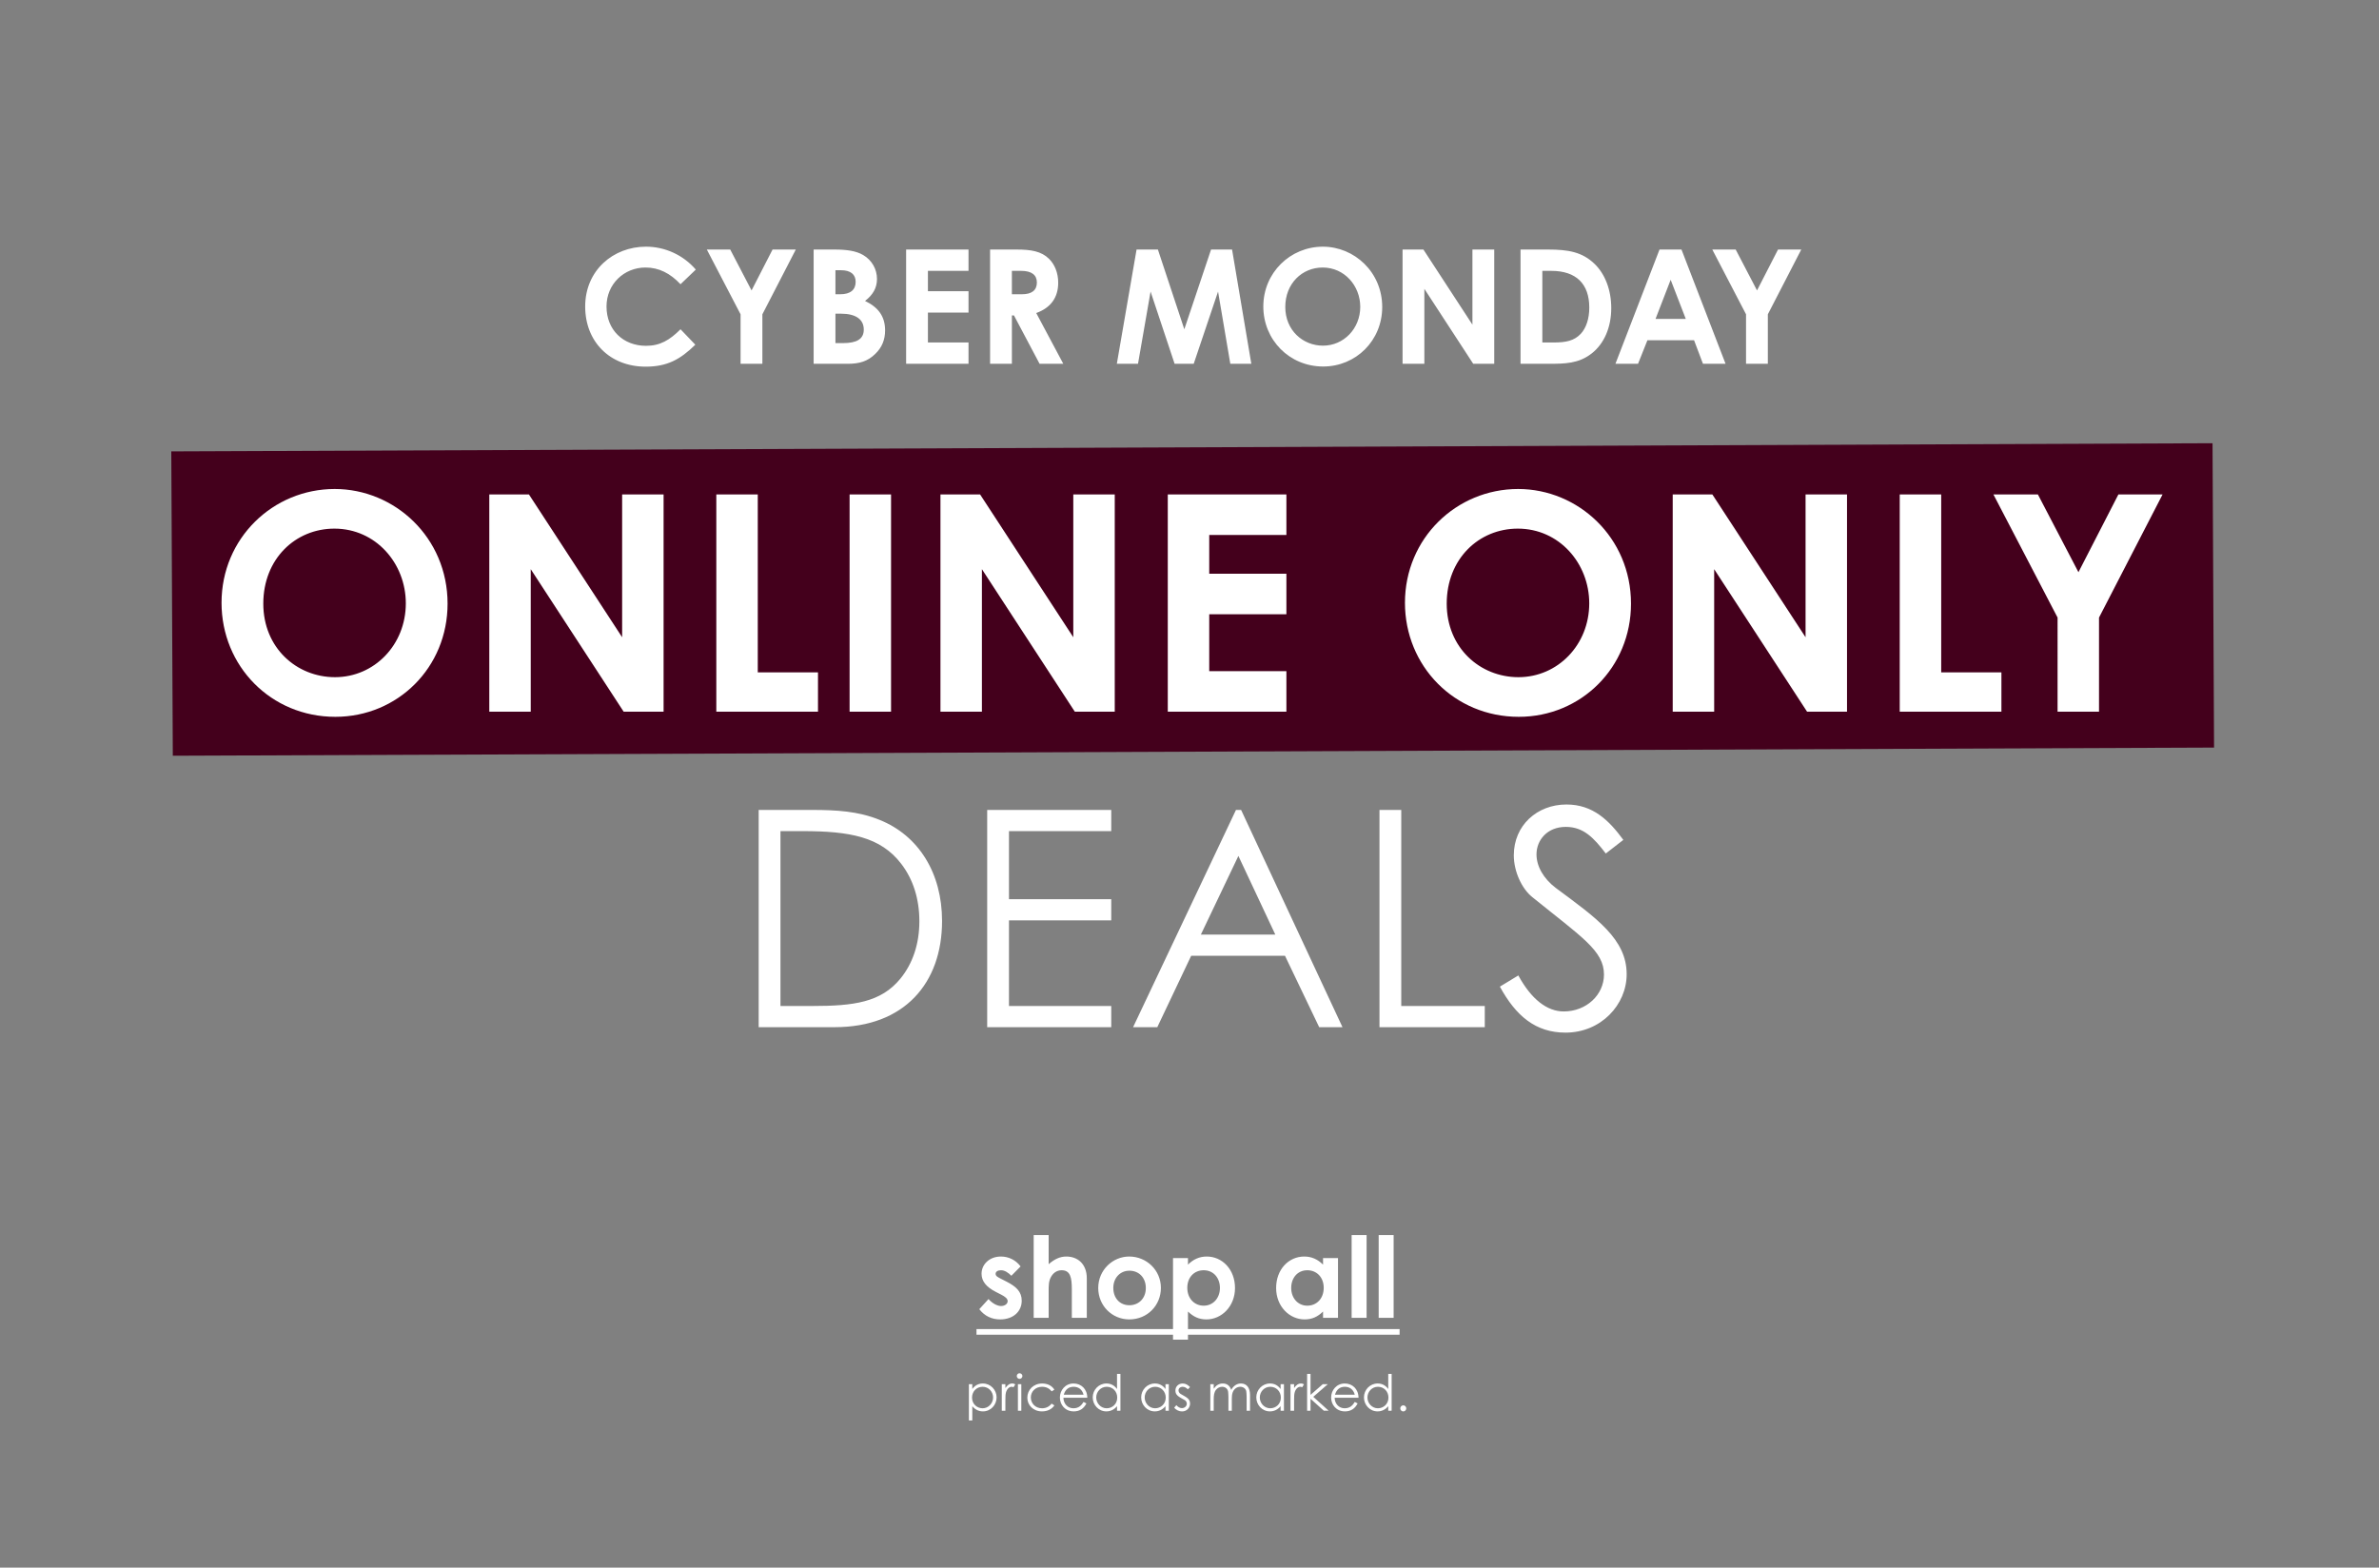
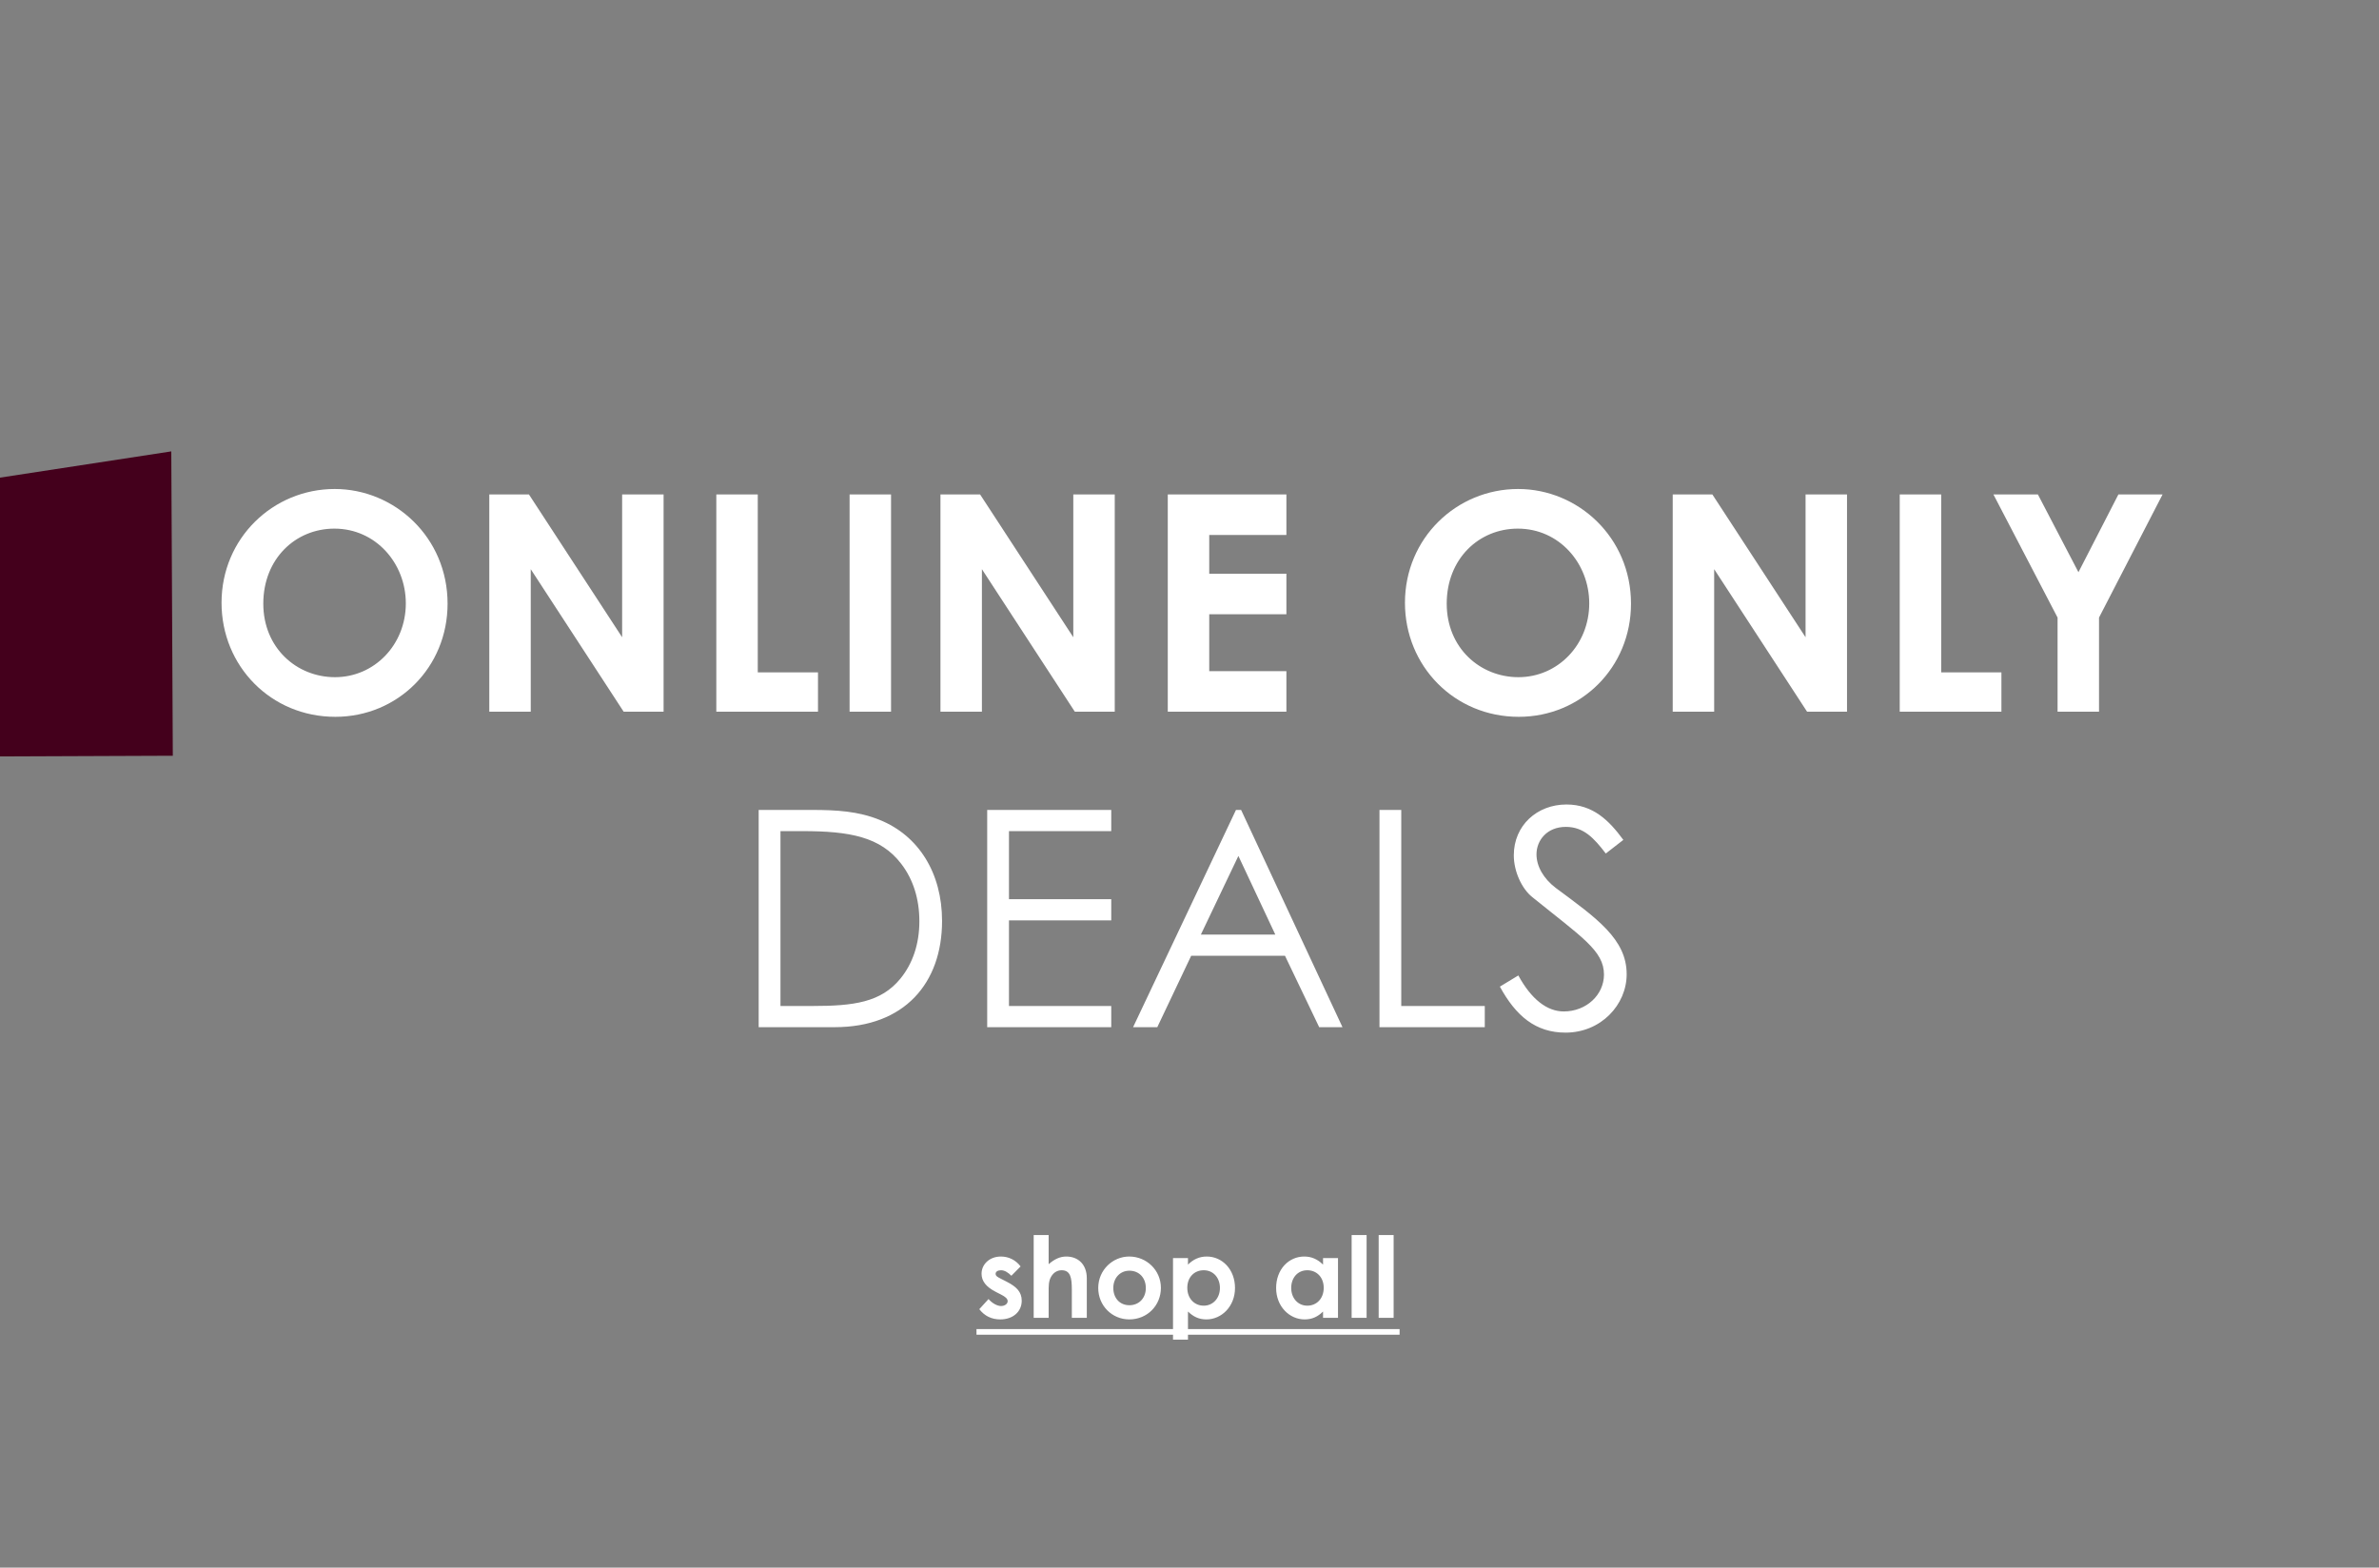
<svg xmlns="http://www.w3.org/2000/svg" width="1440" viewBox="0 0 1440 949" height="949" fill="none">
  <rect x="0" y="0" width="1440" height="949" fill="#808080" stroke="none" />
-   <path fill="#fff" d="m411.918 199.335 8.959 9.345c-9.152 8.959-17.052 13.294-30.057 13.294-21.677 0-36.609-15.125-36.609-36.416 0-21.868 16.956-36.223 36.801-36.223 11.465 0 22.543 5.01 30.154 13.873l-9.248 8.863c-6.262-6.647-13.102-10.115-21.195-10.115-13.005 0-23.603 10.019-23.603 23.602 0 14.259 10.212 23.796 23.892 23.796 8.574 0 14.355-3.468 20.906-10.019zm36.346-9.056-20.424-39.21h14.162l12.909 24.759 12.716-24.759h14.066l-20.231 39.21v29.961h-13.198zm64.846 29.961h-20.616v-69.171h12.62c7.226 0 13.102.771 17.438 3.372 5.202 3.083 8.285 8.478 8.285 14.451 0 5.491-2.505 9.634-7.226 13.295 8.093 3.853 12.139 9.441 12.139 17.822 0 5.684-1.927 10.405-5.973 14.258-4.624 4.528-9.634 5.973-16.667 5.973zm-4.046-56.647h-3.372v14.547h2.891c6.165 0 9.344-2.697 9.344-7.514 0-4.432-2.986-7.033-8.863-7.033zm-.096 26.301h-3.276v17.822h4.432c8.285 0 12.717-2.312 12.717-8.188 0-6.07-4.625-9.634-13.873-9.634zm39.506 30.346v-69.171h37.765v12.91h-24.567v12.331h24.567v12.909h-24.567v18.112h24.567v12.909zm50.821 0v-69.171h16.089c8.767 0 14.932 1.06 19.557 5.588 3.468 3.372 5.587 8.574 5.587 14.451 0 9.056-4.528 15.221-13.294 18.4l16.377 30.732h-14.354l-15.511-29.287h-1.252v29.287zm13.199-56.261v14.161h6.069c5.973 0 9.056-2.408 9.056-7.129 0-4.527-3.179-7.032-9.441-7.032zm63.521 56.261 11.945-69.171h12.91l15.992 48.266 16.185-48.266h12.716l11.657 69.171h-12.716l-7.418-43.737-14.74 43.737h-11.561l-14.547-43.737-7.61 43.737zm124.699-70.905c19.075 0 35.934 15.414 35.934 36.512 0 20.328-15.896 36.031-35.741 36.031-20.521 0-36.224-16.185-36.224-36.32 0-20.52 16.378-36.223 36.031-36.223zm-.096 12.621c-12.428 0-22.64 9.633-22.64 23.891 0 14.066 10.597 23.411 22.832 23.411 12.524 0 22.543-10.309 22.543-23.507 0-12.716-9.537-23.795-22.735-23.795zm48.346 58.284v-69.171h12.621l29.672 45.472v-45.472h13.198v69.171h-12.717l-29.575-45.375v45.375zm71.409 0v-69.171h16.667c12.139 0 20.713 1.445 28.227 8.767 6.262 6.069 10.019 15.703 10.019 26.686 0 11.849-4.431 21.676-11.849 27.456-7.9 6.166-16.089 6.262-26.204 6.262zm18.594-56.261h-5.395v43.352h6.936c7.226 0 12.331-.963 16.378-5.299 3.179-3.468 5.106-9.055 5.106-15.799 0-14.451-7.997-22.254-23.025-22.254zm38.85 56.261 26.683-69.171h13.3l26.68 69.171h-13.68l-5.39-14.258h-28.229l-5.684 14.258zm42.583-27.167-9.15-23.699-9.16 23.699zm36.47-2.794-20.42-39.21h14.16l12.91 24.759 12.71-24.759h14.07l-20.23 39.21v29.961h-13.2z" />
-   <path transform="matrix(1 -.004 .005 1 103.68 273.264)" fill="#44001c" d="m0 0h1235.56v184.252h-1235.56z" />
+   <path transform="matrix(1 -.004 .005 1 103.68 273.264)" fill="#44001c" d="m0 0v184.252h-1235.56z" />
  <g fill="#fff">
    <path d="m202.599 296.031c36.266 0 68.32 29.306 68.32 69.419 0 38.648-30.222 68.504-67.954 68.504-39.014 0-68.869-30.772-68.869-69.053 0-39.014 31.138-68.87 68.503-68.87zm-.183 23.995c-23.628 0-43.044 18.316-43.044 45.424 0 26.742 20.148 44.509 43.41 44.509 23.811 0 42.861-19.598 42.861-44.692 0-24.177-18.134-45.241-43.227-45.241zm93.751 110.814v-131.512h23.995l56.414 86.454v-86.454h25.093v131.512h-24.177l-56.231-86.27v86.27zm137.416 0v-131.512h25.093v107.701h36.45v23.811zm80.671 0v-131.512h25.093v131.512zm54.999 0v-131.512h23.994l56.415 86.454v-86.454h25.093v131.512h-24.177l-56.232-86.27v86.27zm137.599 0v-131.512h71.8v24.544h-46.707v23.445h46.707v24.544h-46.707v34.435h46.707v24.544zm212.068-134.809c36.266 0 68.32 29.306 68.32 69.419 0 38.648-30.222 68.504-67.954 68.504-39.014 0-68.87-30.772-68.87-69.053 0-39.014 31.138-68.87 68.504-68.87zm-.183 23.995c-23.629 0-43.044 18.316-43.044 45.424 0 26.742 20.148 44.509 43.41 44.509 23.811 0 42.86-19.598 42.86-44.692 0-24.177-18.133-45.241-43.226-45.241zm93.753 110.814v-131.512h23.99l56.42 86.454v-86.454h25.09v131.512h-24.18l-56.23-86.27v86.27zm137.41 0v-131.512h25.1v107.701h36.45v23.811zm95.54-56.964-38.83-74.548h26.92l24.55 47.073 24.18-47.073h26.74l-38.47 74.548v56.964h-25.09zm-786.214 247.964v-131.512h32.42c14.47 0 27.841.733 40.845 6.045 23.628 9.524 37.732 32.236 37.732 61.176 0 37.549-22.712 64.291-65.023 64.291zm13.188-12.822h19.415c24.91 0 41.395-2.198 53.117-16.484 7.51-9.159 11.54-21.064 11.54-34.801 0-13.371-3.663-25.277-10.99-34.802-12.455-16.301-31.138-19.781-59.711-19.781h-13.371zm125.126 12.822v-131.512h75.097v12.822h-61.909v41.212h61.909v12.821h-61.909v51.835h61.909v12.822zm150.585-131.512h3.114l61.36 131.512h-14.104l-20.697-43.227h-56.781l-20.514 43.227h-14.653zm23.812 75.464-22.346-47.623-22.713 47.623zm63.051 56.048v-131.512h13.188v118.69h50.553v12.822zm147.61-113.379-10.624 8.243c-7.143-9.342-13.371-16.119-24.177-16.119-11.356 0-17.767 8.06-17.767 16.668 0 7.144 4.213 14.653 11.722 20.331 24.727 18.317 42.861 30.955 42.861 52.202 0 18.5-15.569 35.351-36.999 35.351-18.134 0-30.039-10.074-39.747-27.841l11.173-6.777c7.876 14.47 17.401 21.796 27.475 21.796 13.737 0 24.36-10.074 24.36-22.346 0-14.47-13.554-22.712-43.41-46.89-6.227-4.945-11.172-15.385-11.172-25.276 0-18.133 14.103-30.772 31.87-30.772 16.118 0 25.826 9.708 34.435 21.43z" />
    <path d="m605.911 783.702-3.065-1.567c-5.789-2.928-8.717-6.469-8.717-11.032 0-5.653 4.767-10.42 11.714-10.42 4.699 0 8.989 2.111 11.918 5.993l-5.585 5.652c-2.043-2.043-4.086-3.337-6.265-3.337-1.839 0-3.269.749-3.269 2.18 0 1.362 1.294 1.975 3.269 2.996l3.337 1.703c5.993 3.065 9.194 6.197 9.194 11.578 0 6.469-5.108 11.305-13.008 11.305-5.244 0-9.534-2.111-12.667-6.198l5.584-6.129c2.112 2.452 5.176 4.222 7.56 4.222 2.247 0 4.018-1.294 4.018-2.928 0-1.566-1.498-2.724-4.018-4.018zm19.779 14.097v-50.124h9.058v17.639c3.473-2.997 6.811-4.631 10.692-4.631 6.811 0 12.395 4.426 12.395 13.212v23.904h-9.057v-17.094c0-7.355-.886-11.714-6.198-11.714-2.52 0-4.699 1.294-6.129 3.542-1.839 2.86-1.703 6.129-1.703 9.875v15.391zm57.794-37.116c10.556 0 19.205 8.308 19.205 19.001 0 10.488-8.104 19.069-19.137 19.069-10.488 0-18.797-8.377-18.797-19.001 0-10.965 8.854-19.069 18.729-19.069zm.136 8.581c-5.652 0-9.739 4.426-9.739 10.42 0 6.129 3.882 10.488 9.739 10.488 5.585 0 9.943-4.087 9.943-10.42 0-6.13-4.018-10.488-9.943-10.488zm35.458-7.628v3.95c3.269-3.269 7.015-4.903 11.374-4.903 9.33 0 17.094 7.763 17.094 19.069 0 11.101-8.104 19.001-17.298 19.001-4.563 0-7.901-1.635-11.17-4.768v17.026h-9.057v-49.375zm9.535 7.355c-5.789 0-9.943 4.291-9.943 10.625 0 6.538 4.358 10.828 9.943 10.828 5.653 0 9.807-4.563 9.807-10.76 0-5.925-3.814-10.693-9.807-10.693zm72.22 28.808v-3.814c-3.201 3.133-6.607 4.768-11.17 4.768-9.194 0-17.23-7.9-17.23-19.001 0-11.306 7.628-19.069 17.026-19.069 4.359 0 8.105 1.634 11.374 4.903v-3.95h9.057v36.163zm-9.535-28.808c-5.993 0-9.739 4.768-9.739 10.693 0 6.197 4.086 10.76 9.739 10.76 5.584 0 9.943-4.222 9.943-10.828 0-6.334-4.222-10.625-9.943-10.625zm26.844 28.808v-50.124h9.057v50.124zm16.361 0v-50.124h9.057v50.124z" />
    <path d="m591.064 804.61h256.106v3.405h-256.106z" />
-     <path d="m588.523 837.966v2.936c1.604-2.24 3.814-3.36 6.386-3.36 4.692 0 8.324 3.844 8.324 8.414 0 4.571-3.541 8.476-8.263 8.476-2.512 0-4.692-1.03-6.447-3.148v8.626h-2.058v-21.944zm6.235 1.573c-3.602 0-6.387 2.815-6.387 6.538 0 3.996 3.088 6.478 6.387 6.478 3.572 0 6.356-3.027 6.356-6.538 0-3.451-2.663-6.478-6.356-6.478zm13.792-1.573v2.33c1.21-1.755 2.512-2.754 4.146-2.754.939 0 1.423.302 1.847.545l-1.09 1.755c-.242-.121-.636-.303-1.09-.303-1.513 0-2.875 1.302-3.48 3.512-.273 1.029-.333 2.694-.333 4.873v6.114h-2.18v-16.072zm7.59 16.072v-16.072h2.059v16.072zm.999-22.701c.939 0 1.726.756 1.726 1.695 0 .938-.787 1.725-1.726 1.725-.938 0-1.695-.787-1.695-1.725 0-.969.787-1.695 1.695-1.695zm19.408 18.403 1.665 1.059c-1.574 2.392-4.298 3.633-7.537 3.633-5.297 0-8.838-3.814-8.838-8.294 0-4.722 3.692-8.596 8.989-8.596 3.088 0 5.903 1.271 7.386 3.753l-1.665 1.029c-1.422-1.876-3.39-2.785-5.811-2.785-4.087 0-6.78 2.997-6.78 6.448 0 3.511 2.663 6.568 6.81 6.568 2.331 0 4.268-.938 5.781-2.815zm21.596-3.572h-14.469c.091 3.693 2.603 6.387 6.054 6.387 3.36 0 4.964-1.907 6.144-3.844l1.726.908c-1.635 3.208-4.147 4.813-7.658 4.813-5.327 0-8.385-4.087-8.385-8.385 0-4.389 3.239-8.505 8.264-8.505 4.57 0 8.263 3.299 8.324 8.626zm-14.257-1.816h11.986c-.847-3.329-3.238-4.813-6.023-4.813-2.875 0-5.025 1.544-5.963 4.813zm32.248 9.686v-2.754c-1.756 2.118-3.965 3.148-6.478 3.148-4.691 0-8.233-3.905-8.233-8.476 0-4.57 3.633-8.414 8.294-8.414 2.603 0 4.813 1.12 6.417 3.36v-9.141h2.058v22.277zm-6.235-14.499c-3.693 0-6.357 3.027-6.357 6.478 0 3.481 2.724 6.538 6.326 6.538 3.3 0 6.387-2.482 6.387-6.478 0-3.723-2.755-6.538-6.356-6.538zm35.562 1.363v-2.936h2.028v16.072h-2.028v-2.754c-1.755 2.118-3.965 3.148-6.477 3.148-4.692 0-8.233-3.905-8.233-8.476 0-4.57 3.632-8.414 8.293-8.414 2.604 0 4.813 1.12 6.417 3.36zm-6.235-1.363c-3.693 0-6.356 3.027-6.356 6.478 0 3.481 2.724 6.538 6.326 6.538 3.299 0 6.417-2.482 6.417-6.478 0-3.723-2.785-6.538-6.387-6.538zm11.521 12.622 1.301-1.483c1.029 1.15 2.149 1.786 3.36 1.786 1.574 0 2.966-1.15 2.966-2.663 0-.939-.544-1.817-1.331-2.24-3.693-2.059-5.57-2.936-5.57-5.751 0-2.543 1.968-4.268 4.419-4.268 1.756 0 3.088.847 4.45 2.179l-1.332 1.362c-.969-.938-1.937-1.544-3.239-1.544-1.331 0-2.421.939-2.421 2.15 0 .817.514 1.725 1.241 2.149 3.693 2.149 5.751 2.966 5.751 5.872 0 2.512-1.937 4.752-4.843 4.752-1.786 0-3.602-.817-4.752-2.301zm34.87-5.145v7.022h-2.058v-8.233c0-1.241-.121-2.27-.151-2.997-.091-1.755-1.514-3.269-3.633-3.269-1.422 0-2.845.697-3.753 1.877-1.15 1.483-1.362 3.39-1.362 5.812v6.81h-2.058v-16.072h2.058v2.754c1.423-2.058 3.208-3.178 5.509-3.178 2.452 0 4.207 1.271 5.085 3.874 1.423-2.573 3.541-3.874 5.902-3.874 3.33 0 5.479 2.391 5.479 6.962v9.534h-2.058v-8.778c0-1.18-.152-2.119-.182-2.724-.091-1.423-1.453-2.997-3.632-2.997-1.998 0-3.753 1.211-4.571 3.269-.514 1.302-.575 2.725-.575 4.208zm29.526-6.114v-2.936h2.028v16.072h-2.028v-2.754c-1.755 2.118-3.965 3.148-6.477 3.148-4.692 0-8.233-3.905-8.233-8.476 0-4.57 3.632-8.414 8.293-8.414 2.604 0 4.813 1.12 6.417 3.36zm-6.235-1.363c-3.693 0-6.356 3.027-6.356 6.478 0 3.481 2.724 6.538 6.326 6.538 3.299 0 6.417-2.482 6.417-6.478 0-3.723-2.785-6.538-6.387-6.538zm14.396-1.573v2.33c1.211-1.755 2.513-2.754 4.147-2.754.938 0 1.423.302 1.846.545l-1.089 1.755c-.242-.121-.636-.303-1.09-.303-1.513 0-2.875 1.302-3.481 3.512-.272 1.029-.333 2.694-.333 4.873v6.114h-2.179v-16.072zm7.894 16.072v-22.277h2.058v12.682l7.416-6.477h3.057l-8.808 7.657 9.322 8.415h-2.936l-8.051-7.234v7.234zm31.114-7.87h-14.468c.091 3.693 2.603 6.387 6.054 6.387 3.359 0 4.964-1.907 6.144-3.844l1.725.908c-1.634 3.208-4.146 4.813-7.658 4.813-5.327 0-8.384-4.087-8.384-8.385 0-4.389 3.239-8.505 8.263-8.505 4.571 0 8.264 3.299 8.324 8.626zm-14.256-1.816h11.986c-.847-3.329-3.239-4.813-6.023-4.813-2.876 0-5.025 1.544-5.963 4.813zm32.248 9.686v-2.754c-1.756 2.118-3.966 3.148-6.478 3.148-4.692 0-8.233-3.905-8.233-8.476 0-4.57 3.632-8.414 8.294-8.414 2.603 0 4.812 1.12 6.417 3.36v-9.141h2.058v22.277zm-6.236-14.499c-3.693 0-6.356 3.027-6.356 6.478 0 3.481 2.724 6.538 6.326 6.538 3.299 0 6.387-2.482 6.387-6.478 0-3.723-2.755-6.538-6.357-6.538zm15.333 11.23c.969 0 1.816.817 1.816 1.846 0 1.03-.817 1.847-1.816 1.847-1.029 0-1.816-.848-1.816-1.847 0-.998.817-1.846 1.816-1.846z" />
  </g>
</svg>